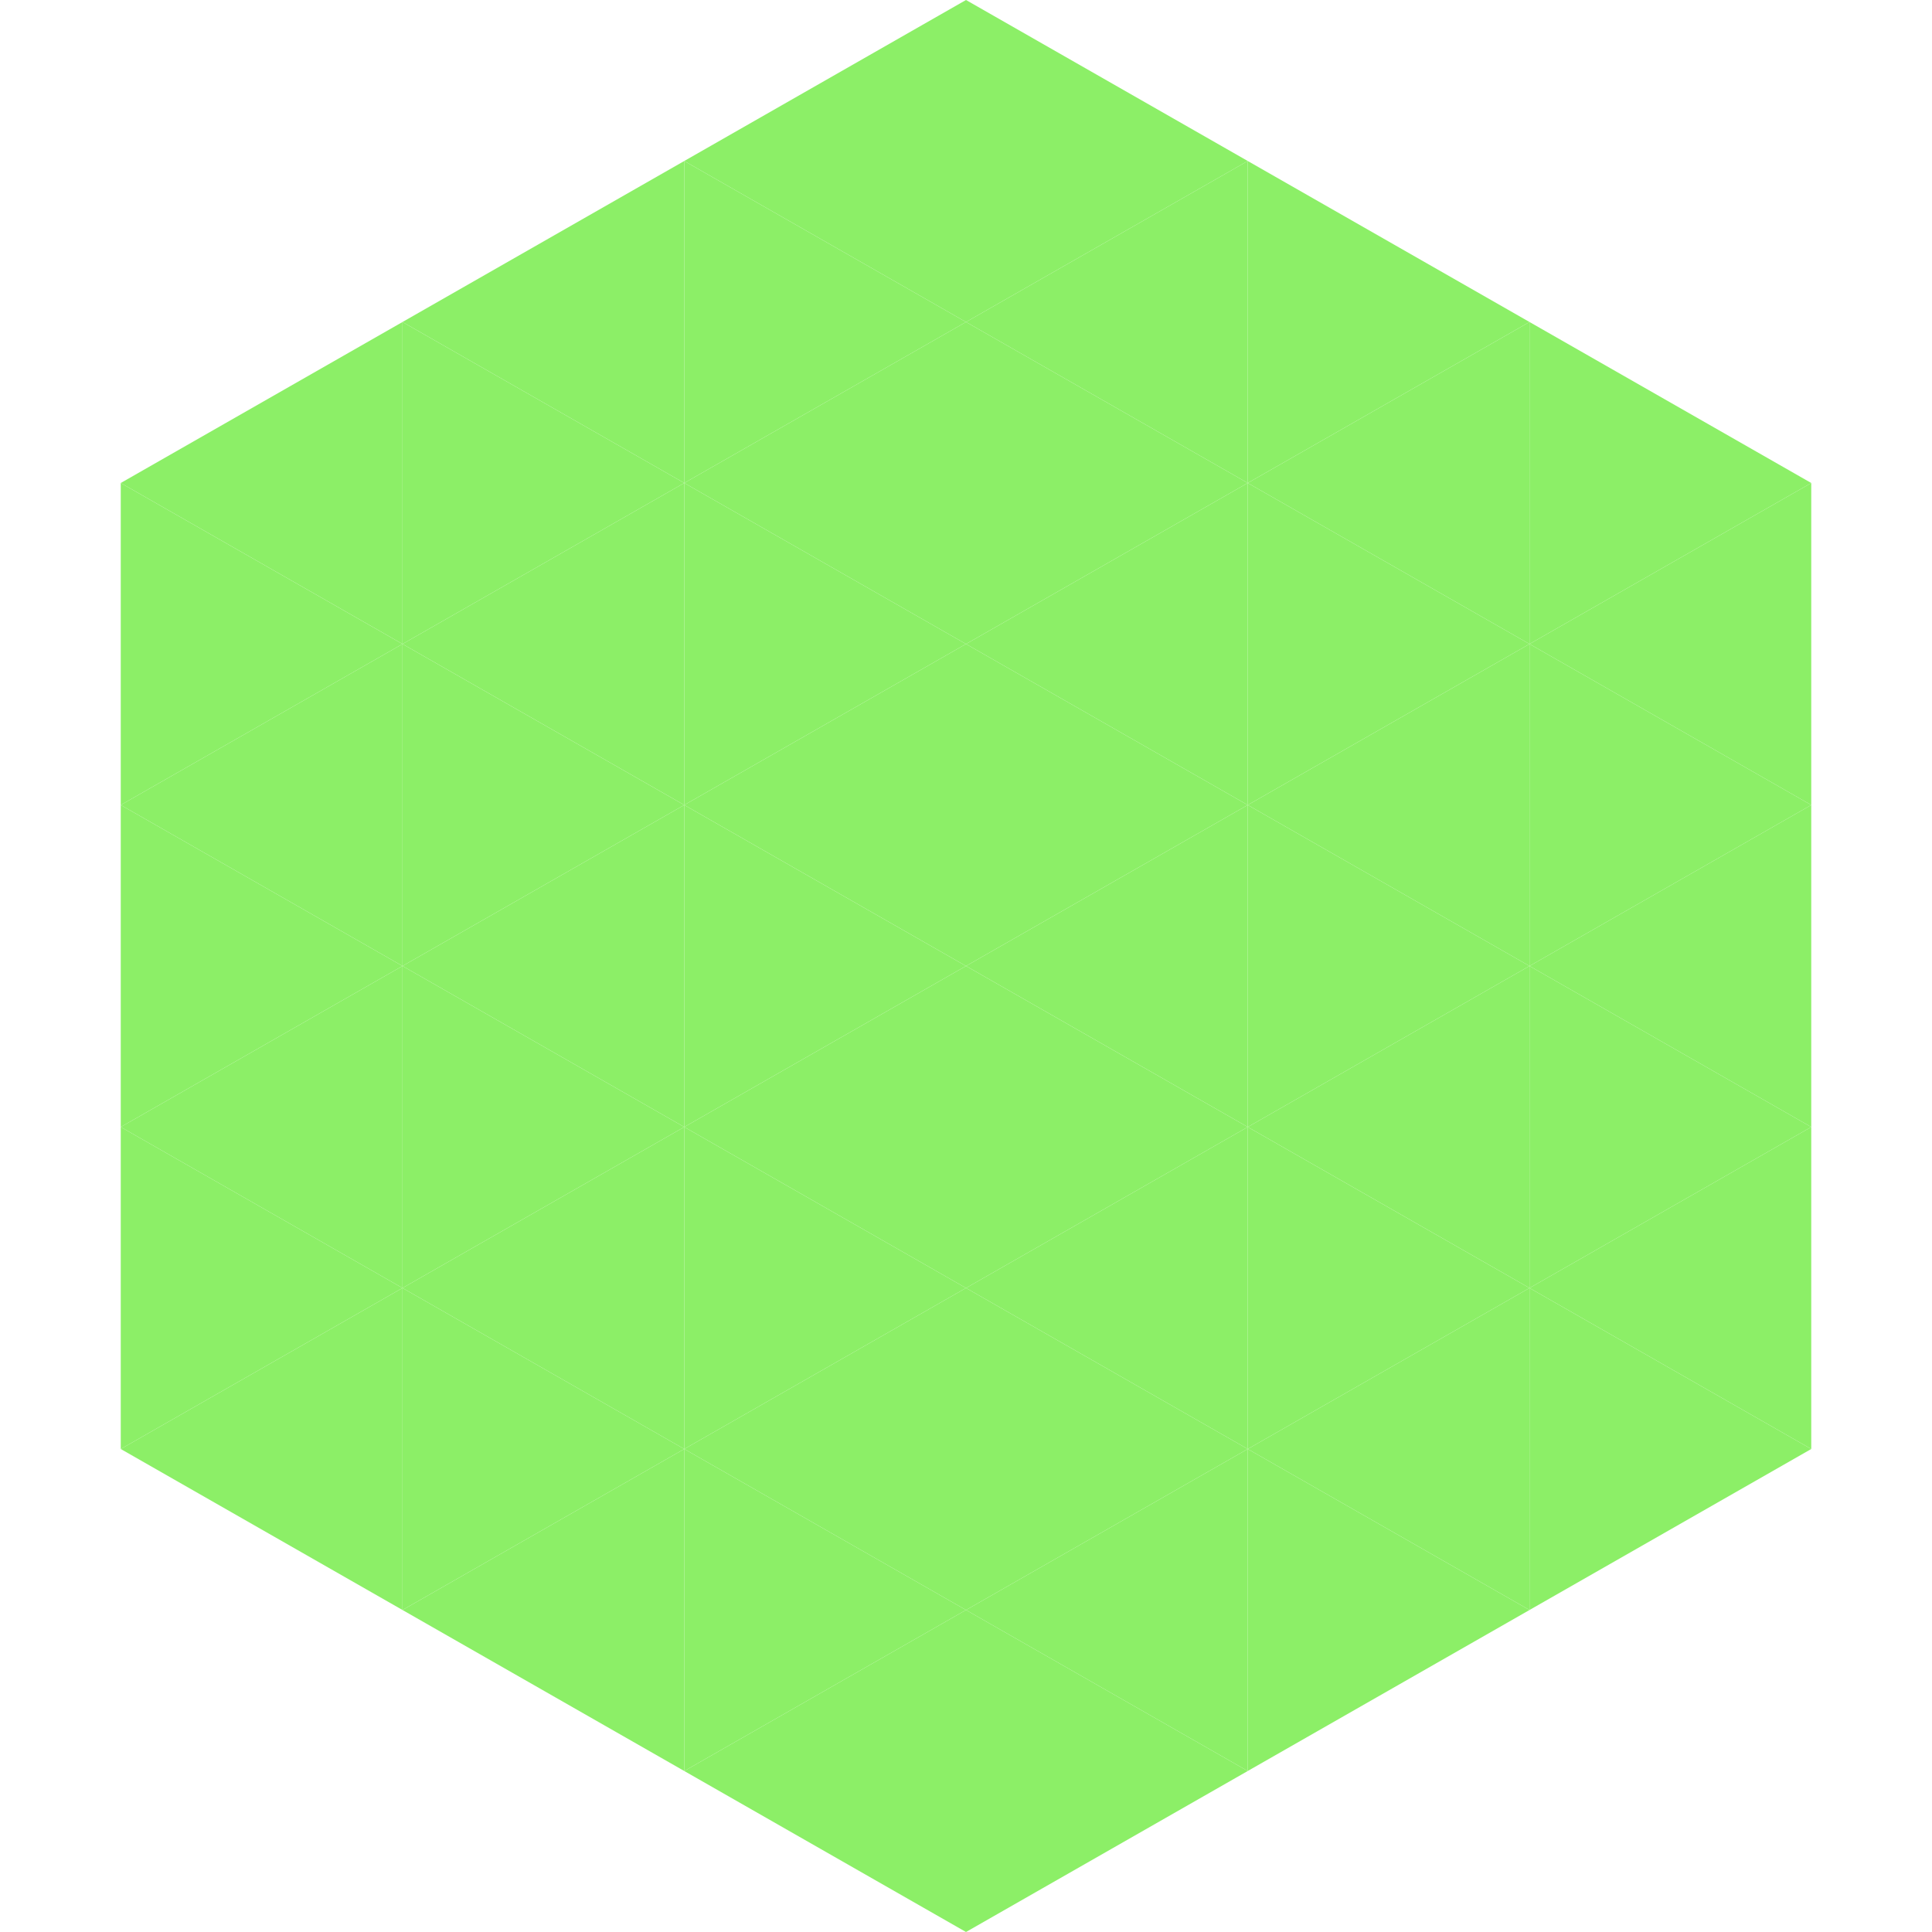
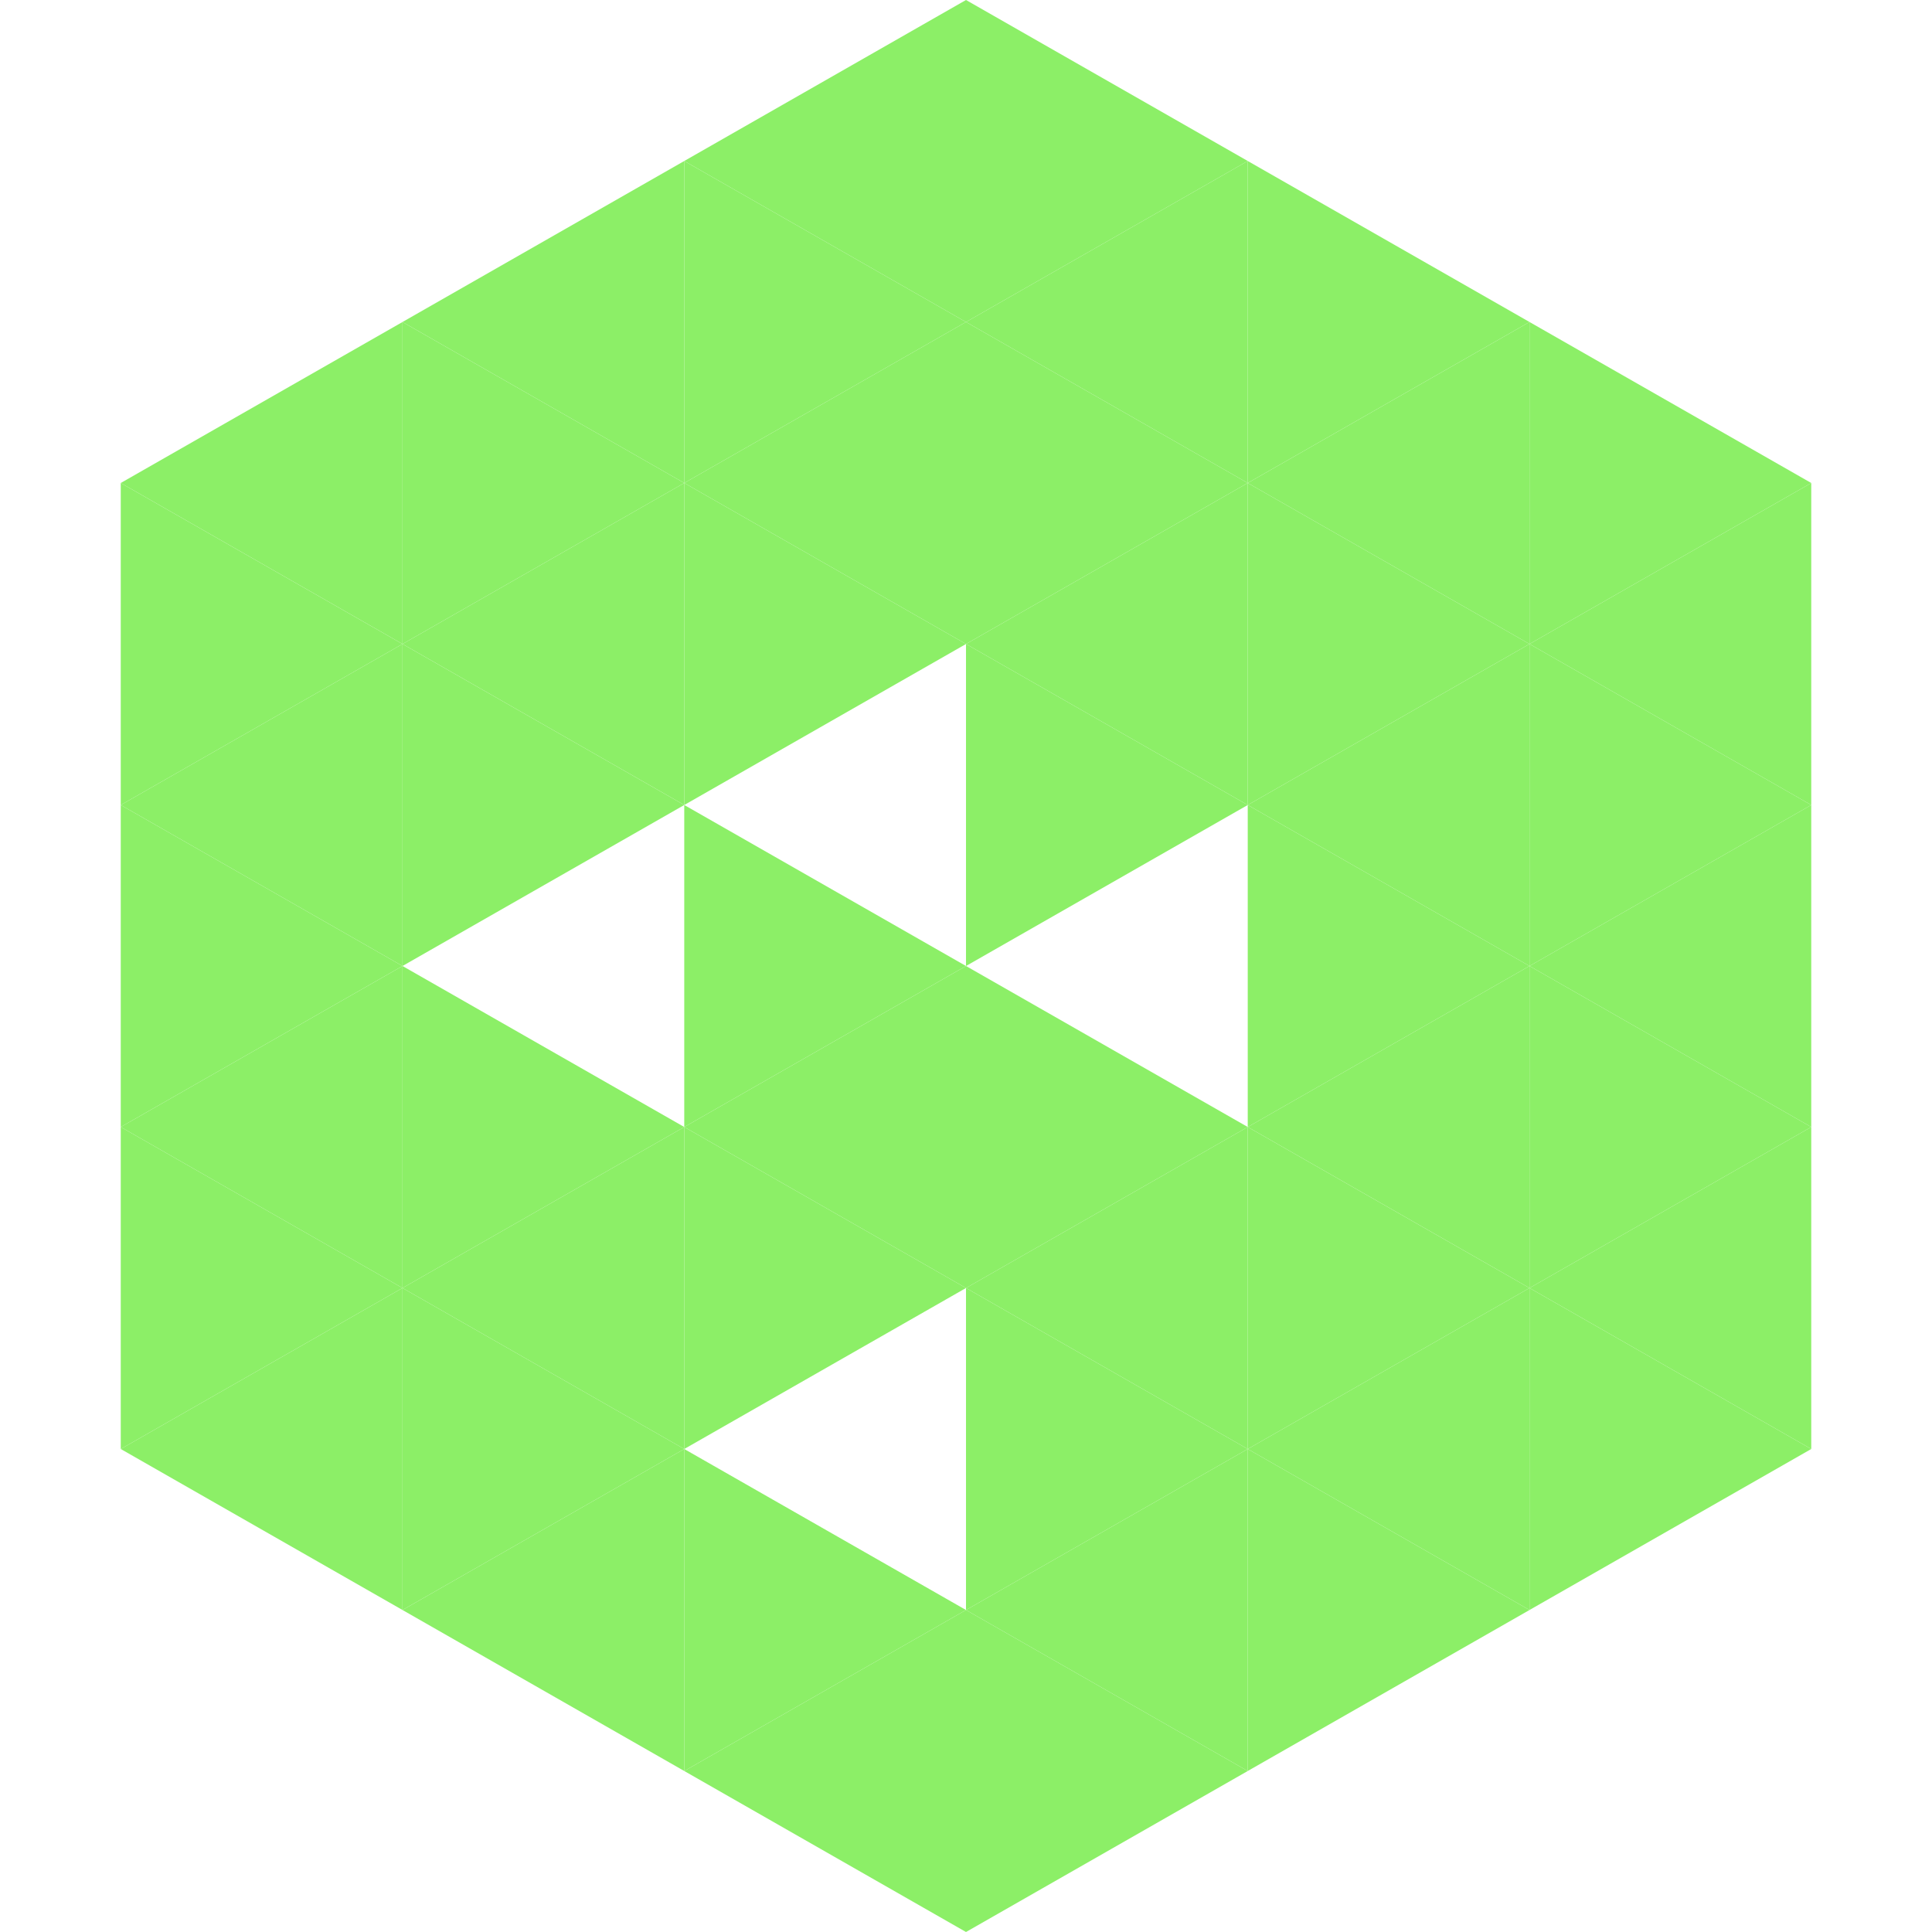
<svg xmlns="http://www.w3.org/2000/svg" width="240" height="240">
  <polygon points="50,40 15,60 50,80" style="fill:rgb(140,239,103)" />
  <polygon points="190,40 225,60 190,80" style="fill:rgb(140,239,103)" />
  <polygon points="15,60 50,80 15,100" style="fill:rgb(140,239,103)" />
  <polygon points="225,60 190,80 225,100" style="fill:rgb(140,239,103)" />
  <polygon points="50,80 15,100 50,120" style="fill:rgb(140,239,103)" />
  <polygon points="190,80 225,100 190,120" style="fill:rgb(140,239,103)" />
  <polygon points="15,100 50,120 15,140" style="fill:rgb(140,239,103)" />
  <polygon points="225,100 190,120 225,140" style="fill:rgb(140,239,103)" />
  <polygon points="50,120 15,140 50,160" style="fill:rgb(140,239,103)" />
  <polygon points="190,120 225,140 190,160" style="fill:rgb(140,239,103)" />
  <polygon points="15,140 50,160 15,180" style="fill:rgb(140,239,103)" />
  <polygon points="225,140 190,160 225,180" style="fill:rgb(140,239,103)" />
  <polygon points="50,160 15,180 50,200" style="fill:rgb(140,239,103)" />
  <polygon points="190,160 225,180 190,200" style="fill:rgb(140,239,103)" />
  <polygon points="15,180 50,200 15,220" style="fill:rgb(255,255,255); fill-opacity:0" />
  <polygon points="225,180 190,200 225,220" style="fill:rgb(255,255,255); fill-opacity:0" />
  <polygon points="50,0 85,20 50,40" style="fill:rgb(255,255,255); fill-opacity:0" />
  <polygon points="190,0 155,20 190,40" style="fill:rgb(255,255,255); fill-opacity:0" />
  <polygon points="85,20 50,40 85,60" style="fill:rgb(140,239,103)" />
  <polygon points="155,20 190,40 155,60" style="fill:rgb(140,239,103)" />
  <polygon points="50,40 85,60 50,80" style="fill:rgb(140,239,103)" />
  <polygon points="190,40 155,60 190,80" style="fill:rgb(140,239,103)" />
  <polygon points="85,60 50,80 85,100" style="fill:rgb(140,239,103)" />
  <polygon points="155,60 190,80 155,100" style="fill:rgb(140,239,103)" />
  <polygon points="50,80 85,100 50,120" style="fill:rgb(140,239,103)" />
  <polygon points="190,80 155,100 190,120" style="fill:rgb(140,239,103)" />
-   <polygon points="85,100 50,120 85,140" style="fill:rgb(140,239,103)" />
  <polygon points="155,100 190,120 155,140" style="fill:rgb(140,239,103)" />
  <polygon points="50,120 85,140 50,160" style="fill:rgb(140,239,103)" />
  <polygon points="190,120 155,140 190,160" style="fill:rgb(140,239,103)" />
  <polygon points="85,140 50,160 85,180" style="fill:rgb(140,239,103)" />
  <polygon points="155,140 190,160 155,180" style="fill:rgb(140,239,103)" />
  <polygon points="50,160 85,180 50,200" style="fill:rgb(140,239,103)" />
  <polygon points="190,160 155,180 190,200" style="fill:rgb(140,239,103)" />
  <polygon points="85,180 50,200 85,220" style="fill:rgb(140,239,103)" />
  <polygon points="155,180 190,200 155,220" style="fill:rgb(140,239,103)" />
  <polygon points="120,0 85,20 120,40" style="fill:rgb(140,239,103)" />
  <polygon points="120,0 155,20 120,40" style="fill:rgb(140,239,103)" />
  <polygon points="85,20 120,40 85,60" style="fill:rgb(140,239,103)" />
  <polygon points="155,20 120,40 155,60" style="fill:rgb(140,239,103)" />
  <polygon points="120,40 85,60 120,80" style="fill:rgb(140,239,103)" />
  <polygon points="120,40 155,60 120,80" style="fill:rgb(140,239,103)" />
  <polygon points="85,60 120,80 85,100" style="fill:rgb(140,239,103)" />
  <polygon points="155,60 120,80 155,100" style="fill:rgb(140,239,103)" />
-   <polygon points="120,80 85,100 120,120" style="fill:rgb(140,239,103)" />
  <polygon points="120,80 155,100 120,120" style="fill:rgb(140,239,103)" />
  <polygon points="85,100 120,120 85,140" style="fill:rgb(140,239,103)" />
-   <polygon points="155,100 120,120 155,140" style="fill:rgb(140,239,103)" />
  <polygon points="120,120 85,140 120,160" style="fill:rgb(140,239,103)" />
  <polygon points="120,120 155,140 120,160" style="fill:rgb(140,239,103)" />
  <polygon points="85,140 120,160 85,180" style="fill:rgb(140,239,103)" />
  <polygon points="155,140 120,160 155,180" style="fill:rgb(140,239,103)" />
-   <polygon points="120,160 85,180 120,200" style="fill:rgb(140,239,103)" />
  <polygon points="120,160 155,180 120,200" style="fill:rgb(140,239,103)" />
  <polygon points="85,180 120,200 85,220" style="fill:rgb(140,239,103)" />
  <polygon points="155,180 120,200 155,220" style="fill:rgb(140,239,103)" />
  <polygon points="120,200 85,220 120,240" style="fill:rgb(140,239,103)" />
  <polygon points="120,200 155,220 120,240" style="fill:rgb(140,239,103)" />
  <polygon points="85,220 120,240 85,260" style="fill:rgb(255,255,255); fill-opacity:0" />
  <polygon points="155,220 120,240 155,260" style="fill:rgb(255,255,255); fill-opacity:0" />
</svg>